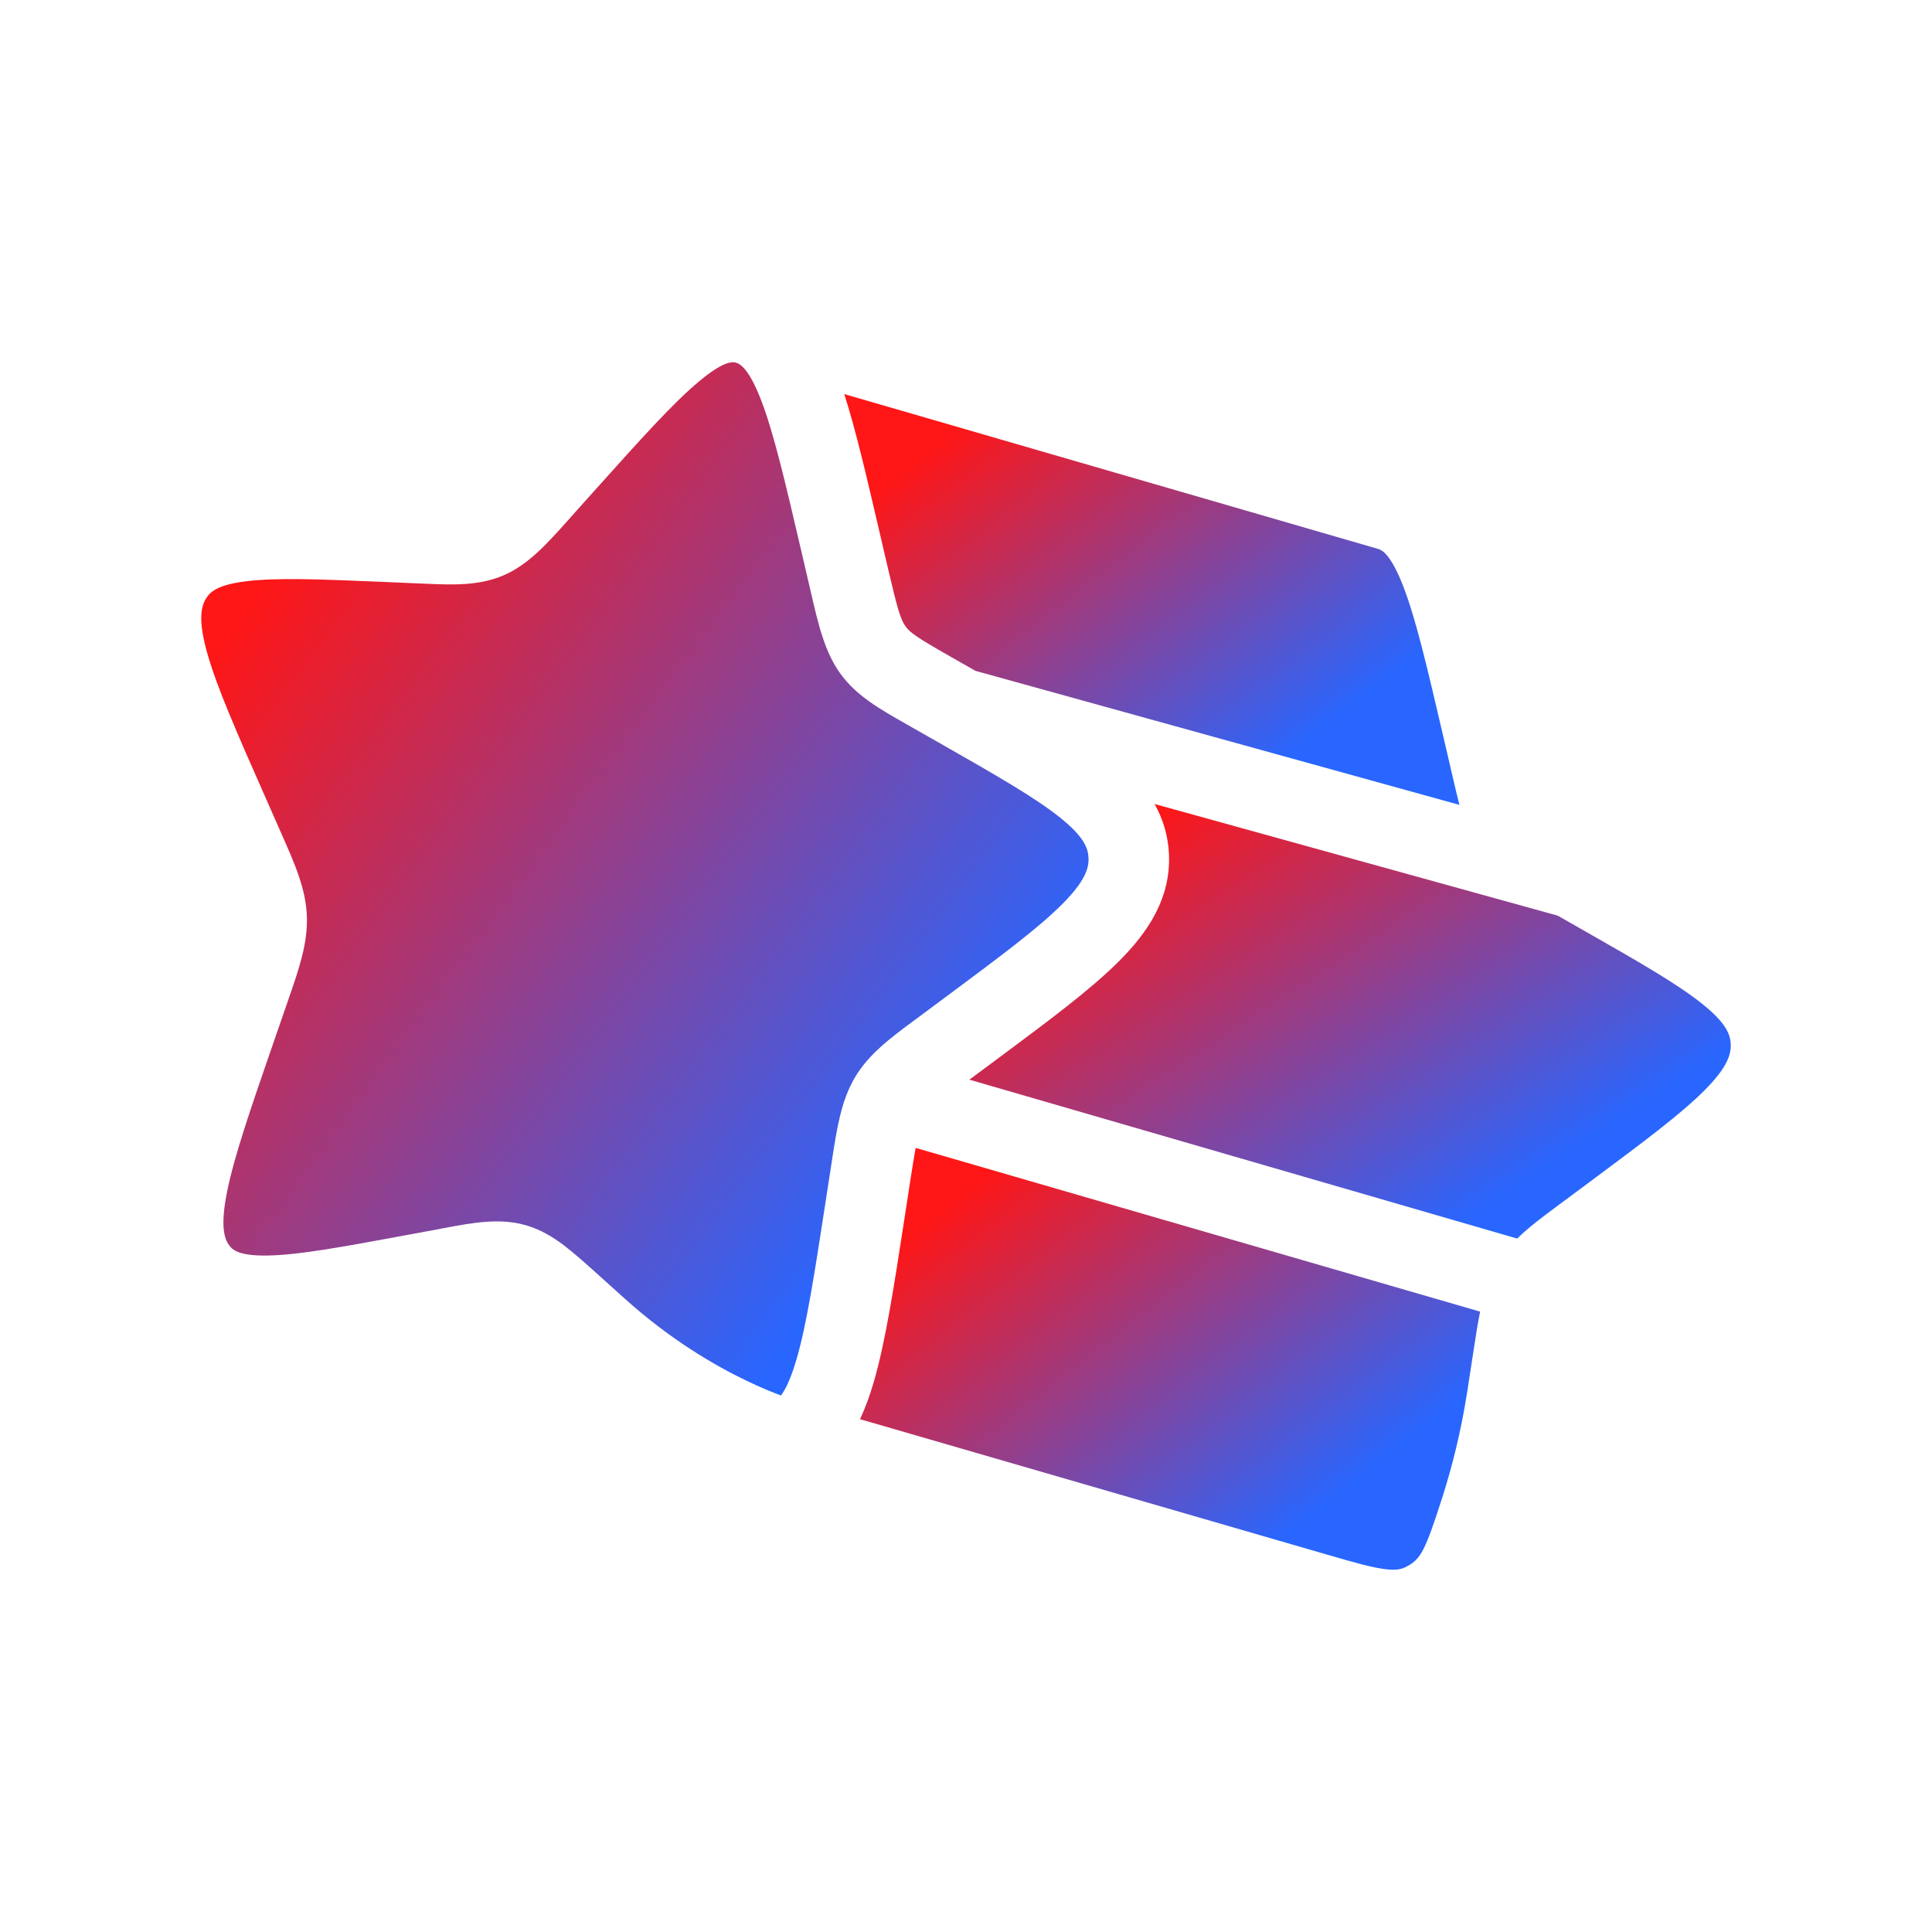
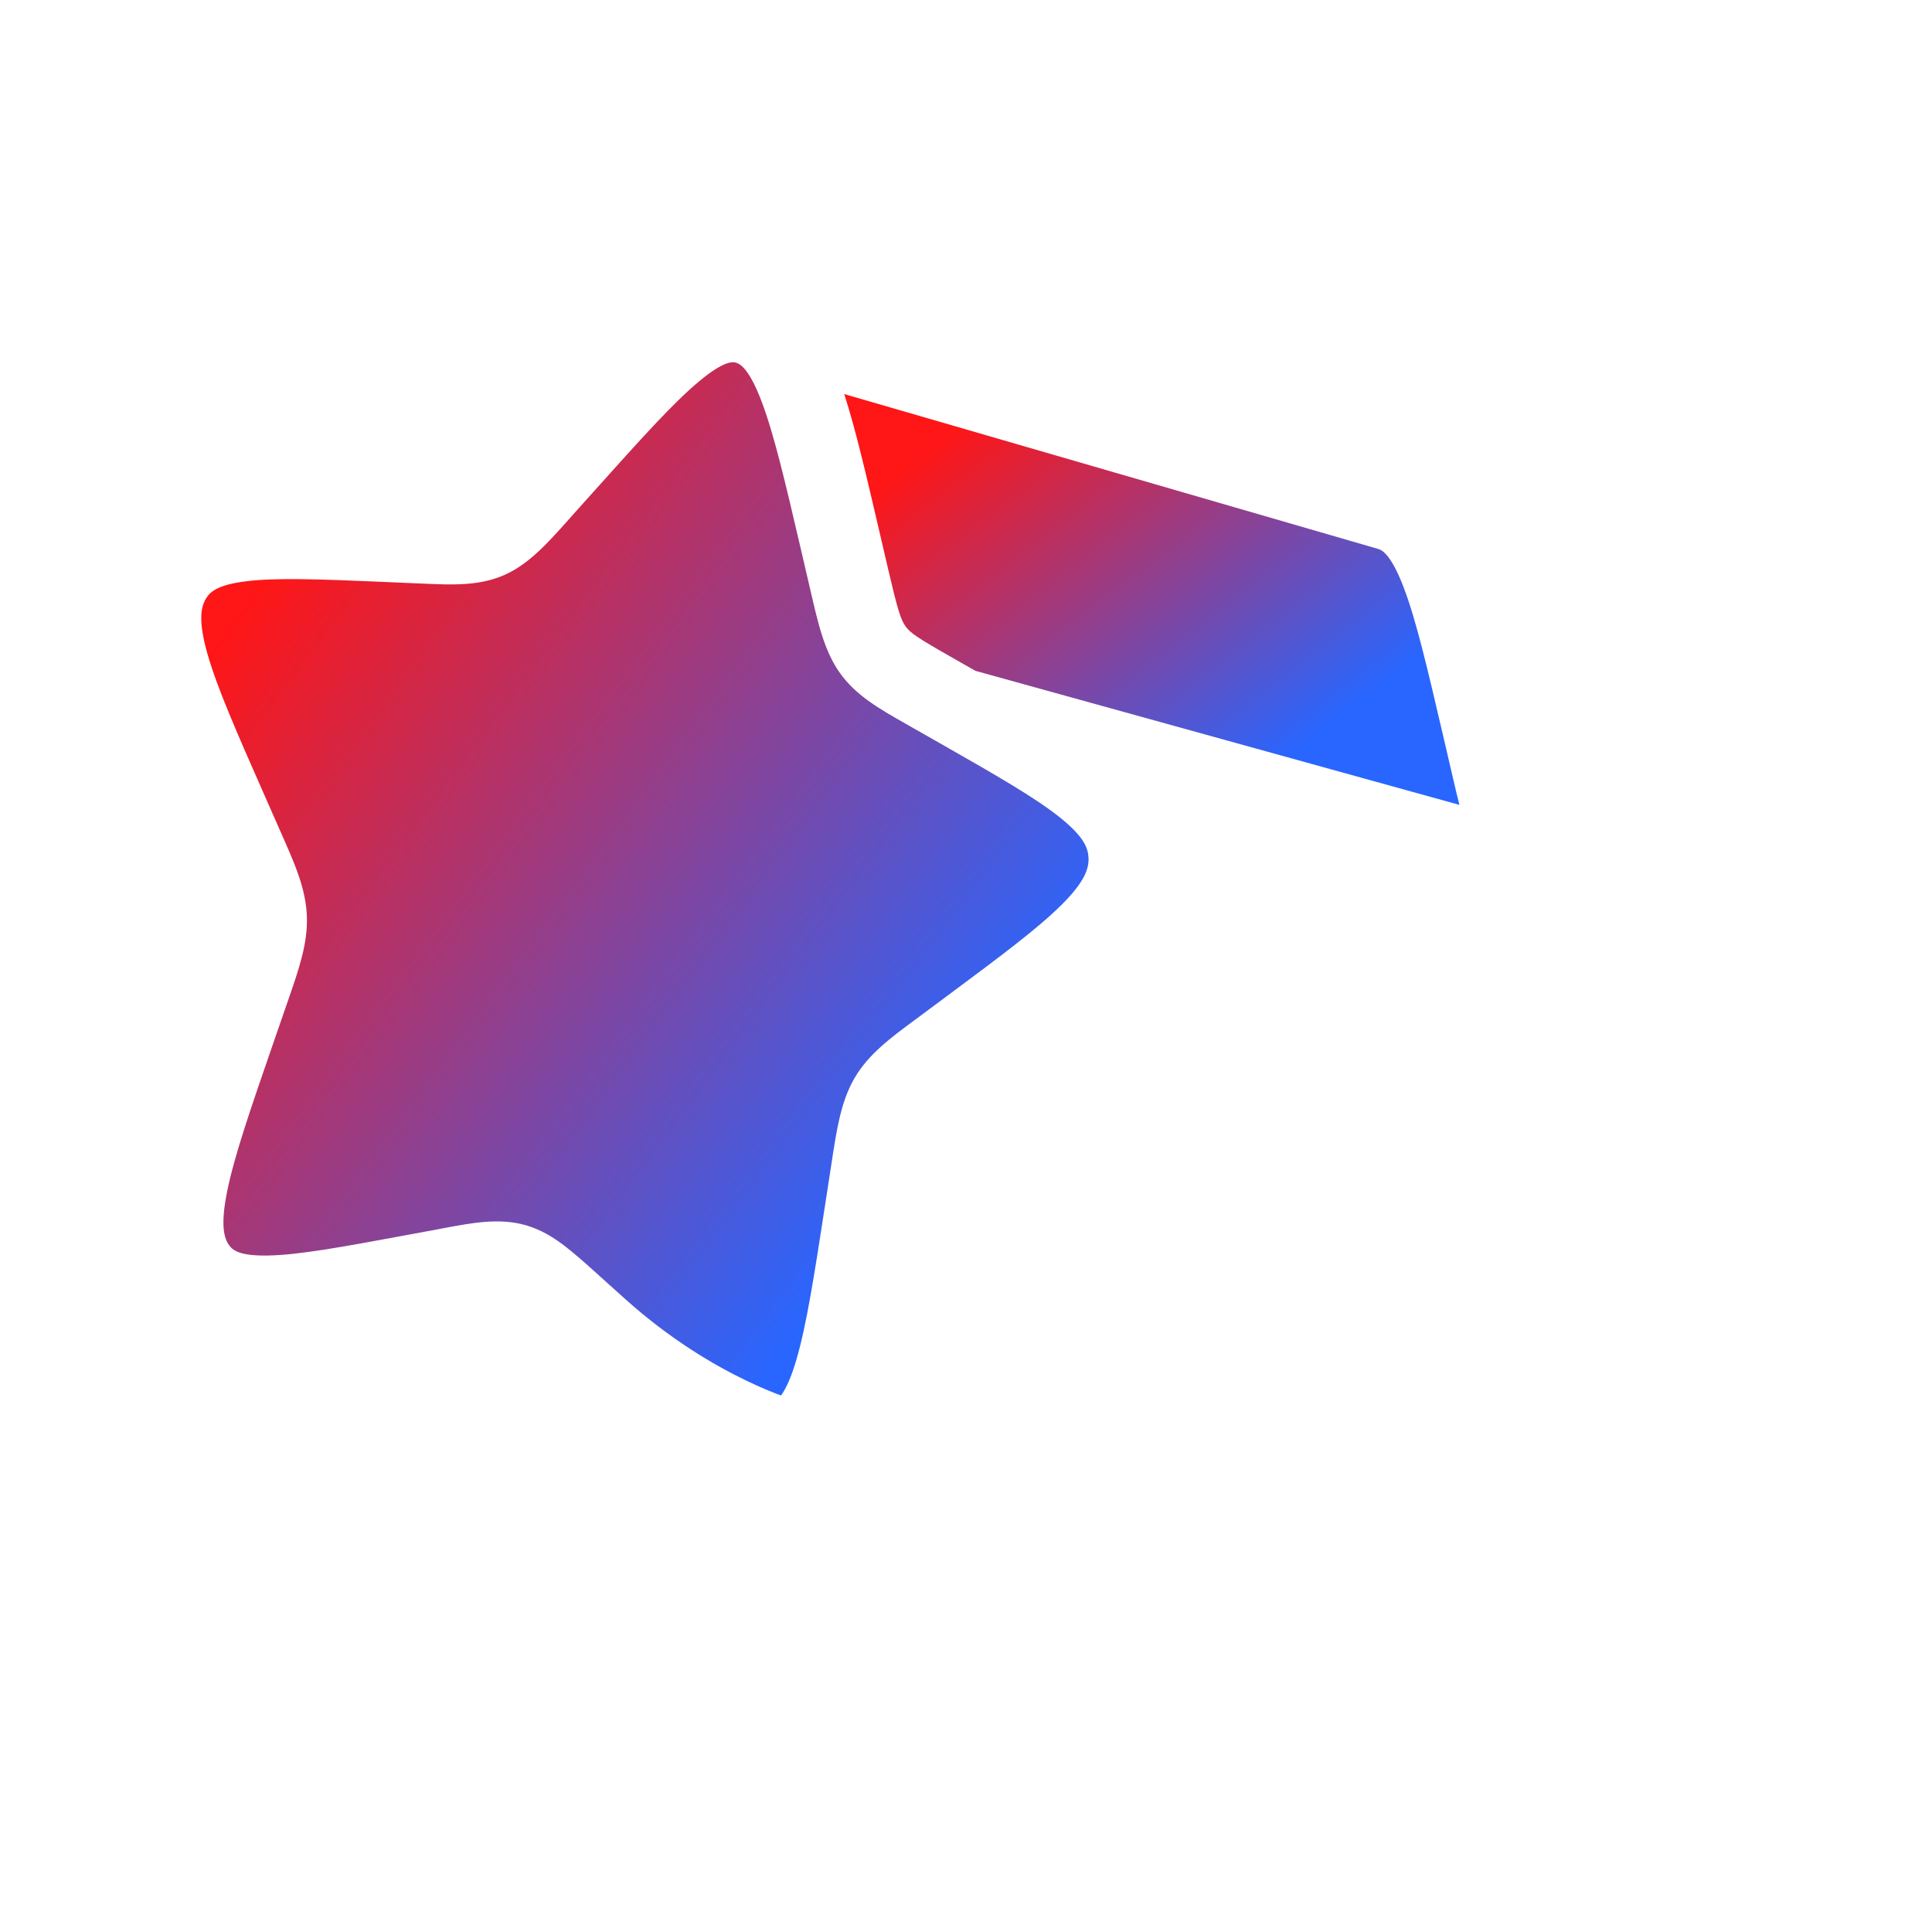
<svg xmlns="http://www.w3.org/2000/svg" width="48" height="48" viewBox="0 0 48 48" fill="none">
  <path d="M14.811 12.145C15.956 10.868 16.74 9.997 17.373 9.471C18.013 8.937 18.222 8.992 18.287 9.011C18.375 9.037 18.603 9.137 18.918 9.964C19.226 10.771 19.505 11.959 19.906 13.681L20.146 14.713C20.332 15.519 20.487 16.188 20.873 16.728C21.272 17.284 21.85 17.612 22.51 17.986L22.637 18.059L23.353 18.466C24.766 19.271 25.718 19.817 26.339 20.314C26.933 20.79 27.035 21.075 27.044 21.317C27.054 21.571 26.961 21.891 26.39 22.464C25.802 23.053 24.887 23.736 23.543 24.735L22.745 25.328C22.109 25.798 21.576 26.194 21.231 26.784C20.895 27.362 20.791 28.037 20.663 28.874L20.501 29.927C20.229 31.696 20.038 32.92 19.789 33.772C19.649 34.251 19.516 34.518 19.404 34.671C19.187 34.59 18.898 34.473 18.558 34.309C17.747 33.921 16.649 33.278 15.525 32.267L14.9 31.705L14.873 31.68C14.553 31.392 14.268 31.137 14.011 30.941C13.733 30.73 13.432 30.548 13.065 30.441C12.415 30.253 11.746 30.378 11.025 30.513L10.869 30.543L10.068 30.691C8.483 30.985 7.42 31.179 6.658 31.193C5.926 31.207 5.772 31.049 5.69 30.934C5.575 30.774 5.467 30.463 5.646 29.587C5.824 28.714 6.224 27.551 6.805 25.872L7.149 24.878C7.427 24.078 7.649 23.439 7.624 22.764C7.599 22.084 7.328 21.472 6.993 20.715L6.578 19.774C5.877 18.185 5.395 17.089 5.156 16.251C4.919 15.422 4.993 15.086 5.112 14.881C5.211 14.712 5.39 14.531 6.112 14.442C6.871 14.348 7.941 14.39 9.54 14.458L10.348 14.493L10.5 14.499C11.234 14.532 11.905 14.562 12.529 14.286C13.136 14.018 13.595 13.505 14.121 12.916L14.23 12.793L14.811 12.145Z" fill="url(#paint0_linear_5658_3048)" />
  <path d="M21.835 13.149C21.524 11.812 21.261 10.68 20.975 9.791L34.243 13.639C34.33 13.665 34.558 13.765 34.873 14.592C35.182 15.399 35.46 16.587 35.861 18.309L36.101 19.341C36.154 19.57 36.205 19.789 36.259 19.997L24.234 16.667L23.627 16.321C22.768 15.832 22.61 15.718 22.499 15.563C22.375 15.39 22.301 15.15 22.057 14.103L21.835 13.149Z" fill="url(#paint1_linear_5658_3048)" />
-   <path d="M28.685 19.975L38.701 22.749L39.308 23.095C40.721 23.899 41.674 24.445 42.294 24.943C42.888 25.419 42.991 25.703 42.999 25.945C43.009 26.2 42.916 26.519 42.345 27.092C41.757 27.681 40.842 28.364 39.498 29.363L38.7 29.956C38.323 30.236 37.981 30.489 37.694 30.772L24.084 26.824L24.802 26.291C26.063 25.354 27.1 24.583 27.806 23.876C28.54 23.139 29.082 22.309 29.043 21.243C29.025 20.765 28.895 20.348 28.685 19.975Z" fill="url(#paint2_linear_5658_3048)" />
-   <path d="M22.749 28.519L36.773 32.587C36.715 32.87 36.669 33.174 36.618 33.502L36.456 34.555C36.302 35.557 36.075 36.449 35.833 37.205C35.407 38.536 35.298 38.721 34.977 38.905C34.84 38.984 34.71 39.019 34.439 38.988C34.107 38.951 33.682 38.831 32.956 38.62L21.366 35.259C21.506 34.966 21.616 34.652 21.709 34.333C21.999 33.339 22.208 31.982 22.466 30.308L22.616 29.332C22.67 28.985 22.712 28.722 22.749 28.519Z" fill="url(#paint3_linear_5658_3048)" />
  <defs>
    <linearGradient id="paint0_linear_5658_3048" x1="7.204" y1="13.492" x2="34.517" y2="33.749" gradientUnits="userSpaceOnUse">
      <stop stop-color="#FF1616" />
      <stop offset="0.644" stop-color="#2866FF" />
    </linearGradient>
    <linearGradient id="paint1_linear_5658_3048" x1="22.503" y1="11.577" x2="33.486" y2="25.78" gradientUnits="userSpaceOnUse">
      <stop stop-color="#FF1616" />
      <stop offset="0.644" stop-color="#2866FF" />
    </linearGradient>
    <linearGradient id="paint2_linear_5658_3048" x1="25.976" y1="21.864" x2="37.02" y2="38.574" gradientUnits="userSpaceOnUse">
      <stop stop-color="#FF1616" />
      <stop offset="0.644" stop-color="#2866FF" />
    </linearGradient>
    <linearGradient id="paint3_linear_5658_3048" x1="22.907" y1="30.353" x2="34.235" y2="44.736" gradientUnits="userSpaceOnUse">
      <stop stop-color="#FF1616" />
      <stop offset="0.644" stop-color="#2866FF" />
    </linearGradient>
  </defs>
</svg>